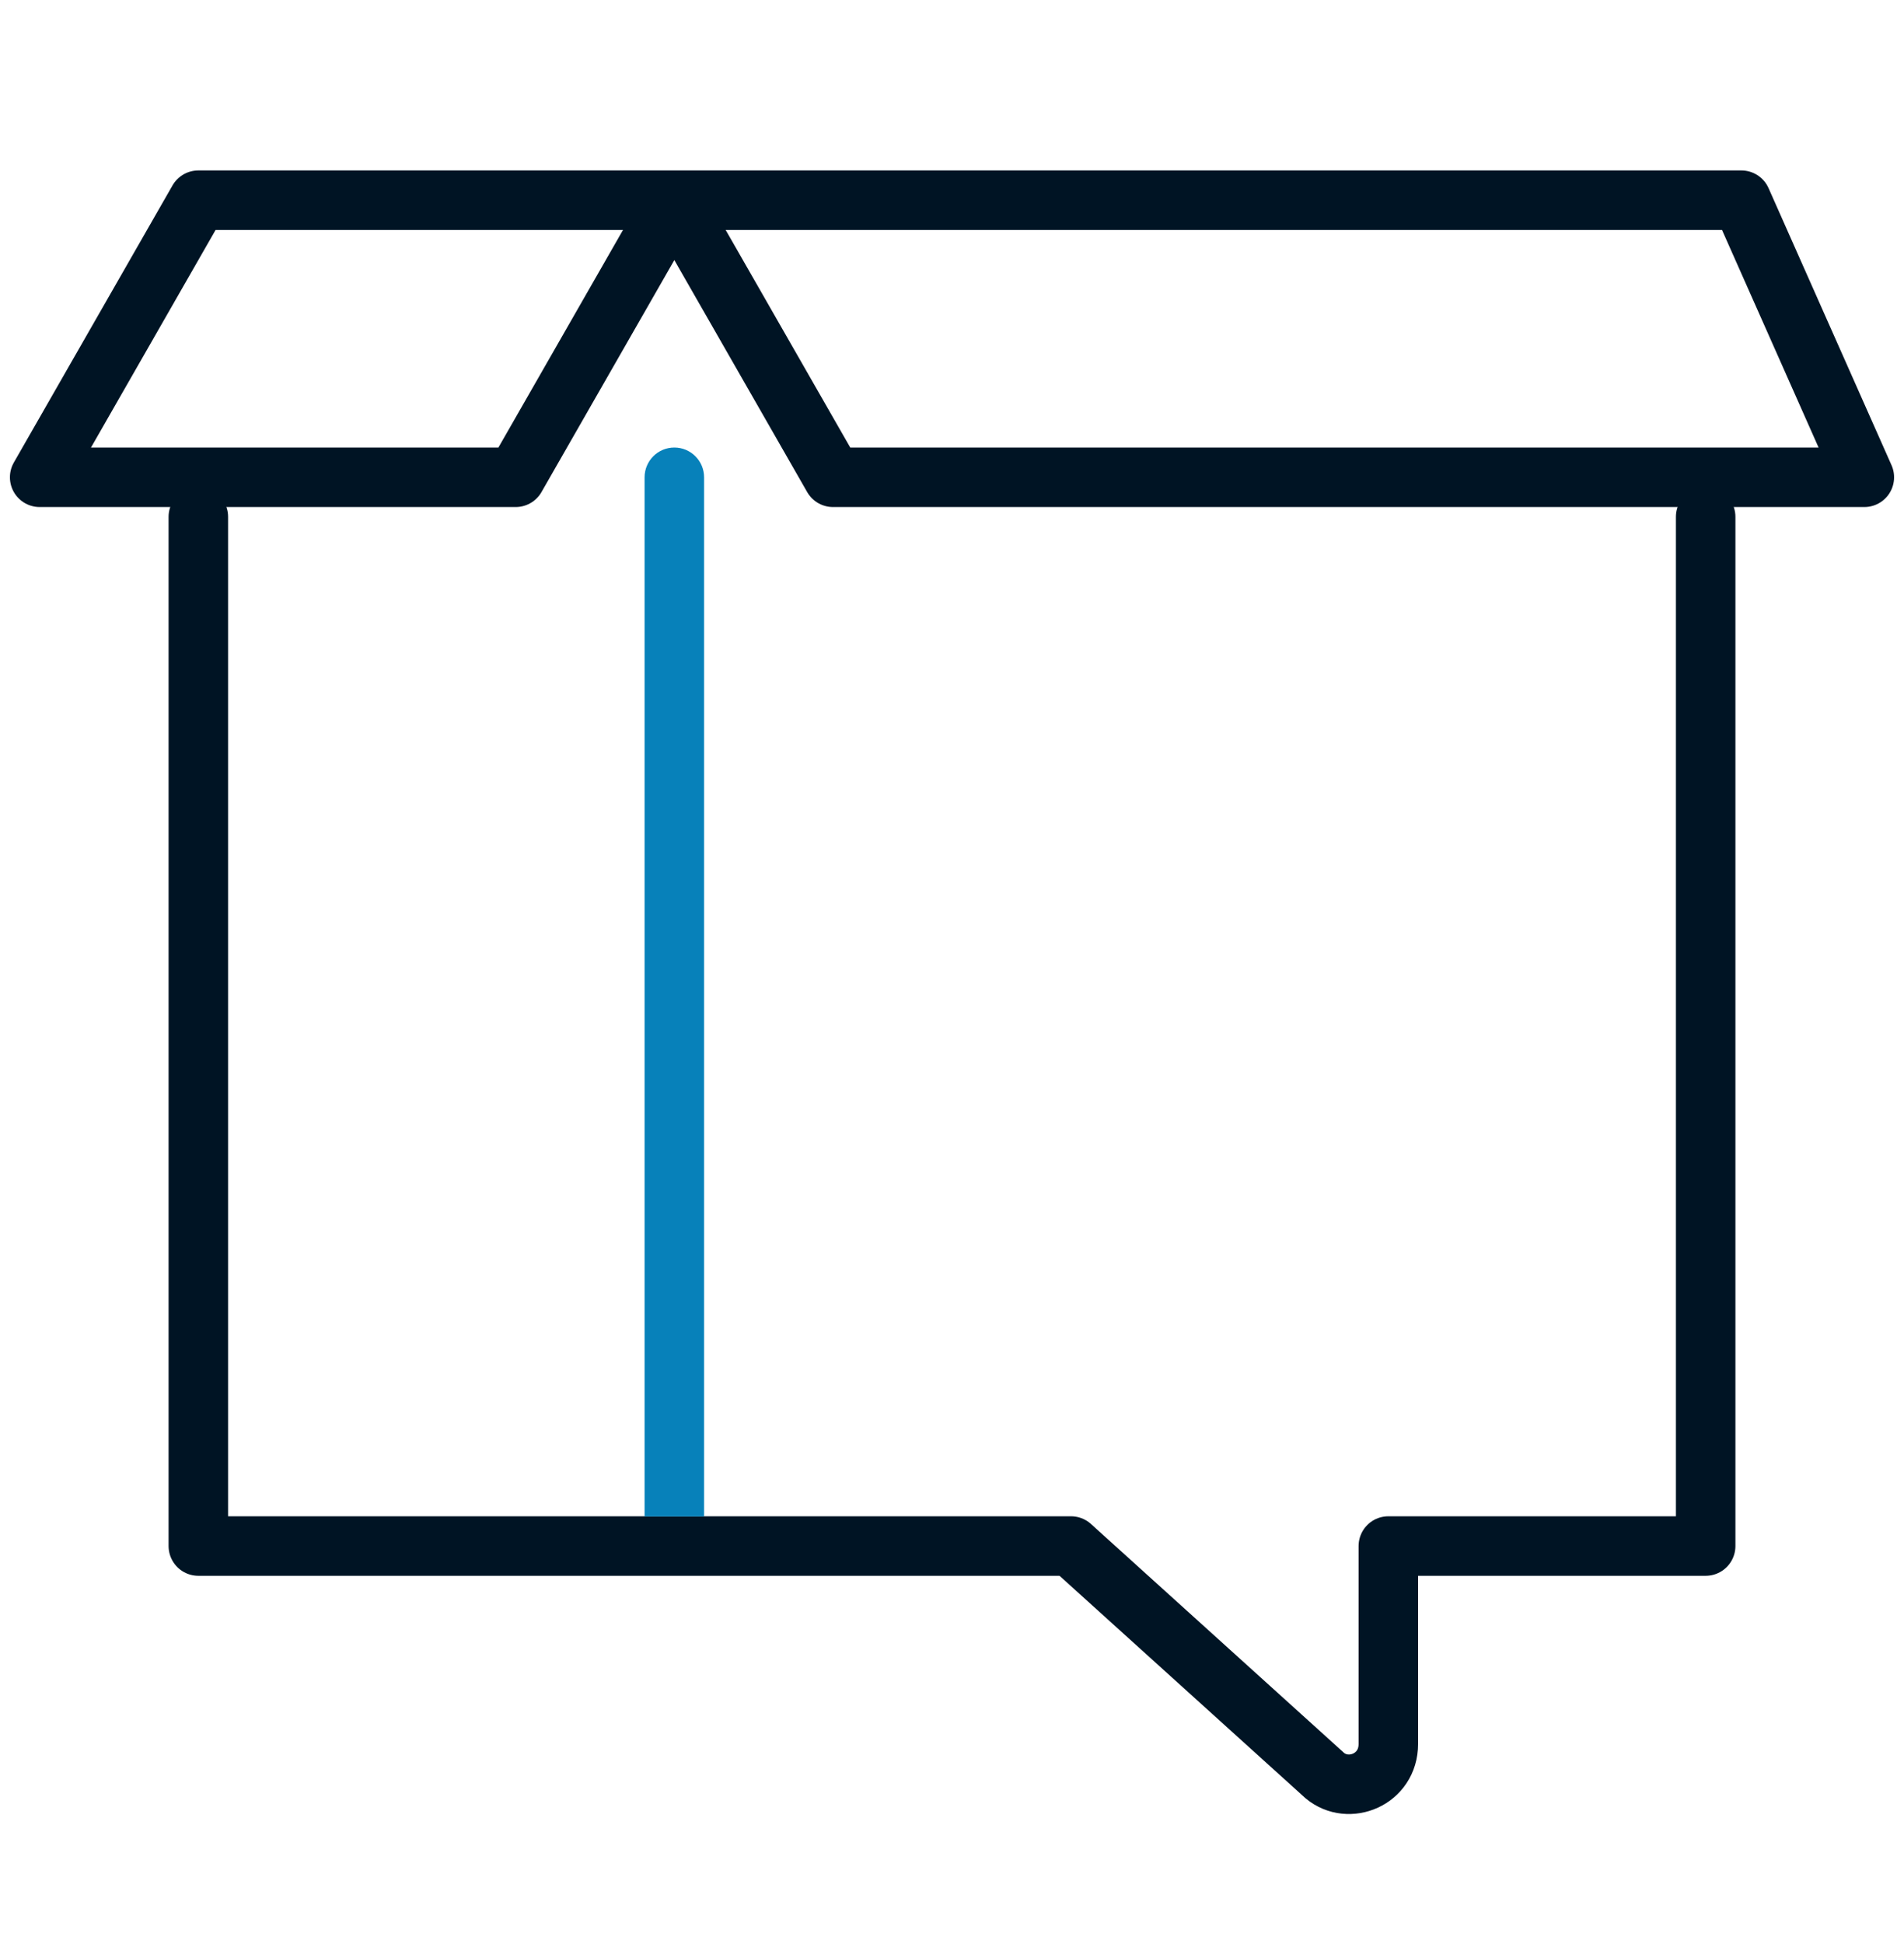
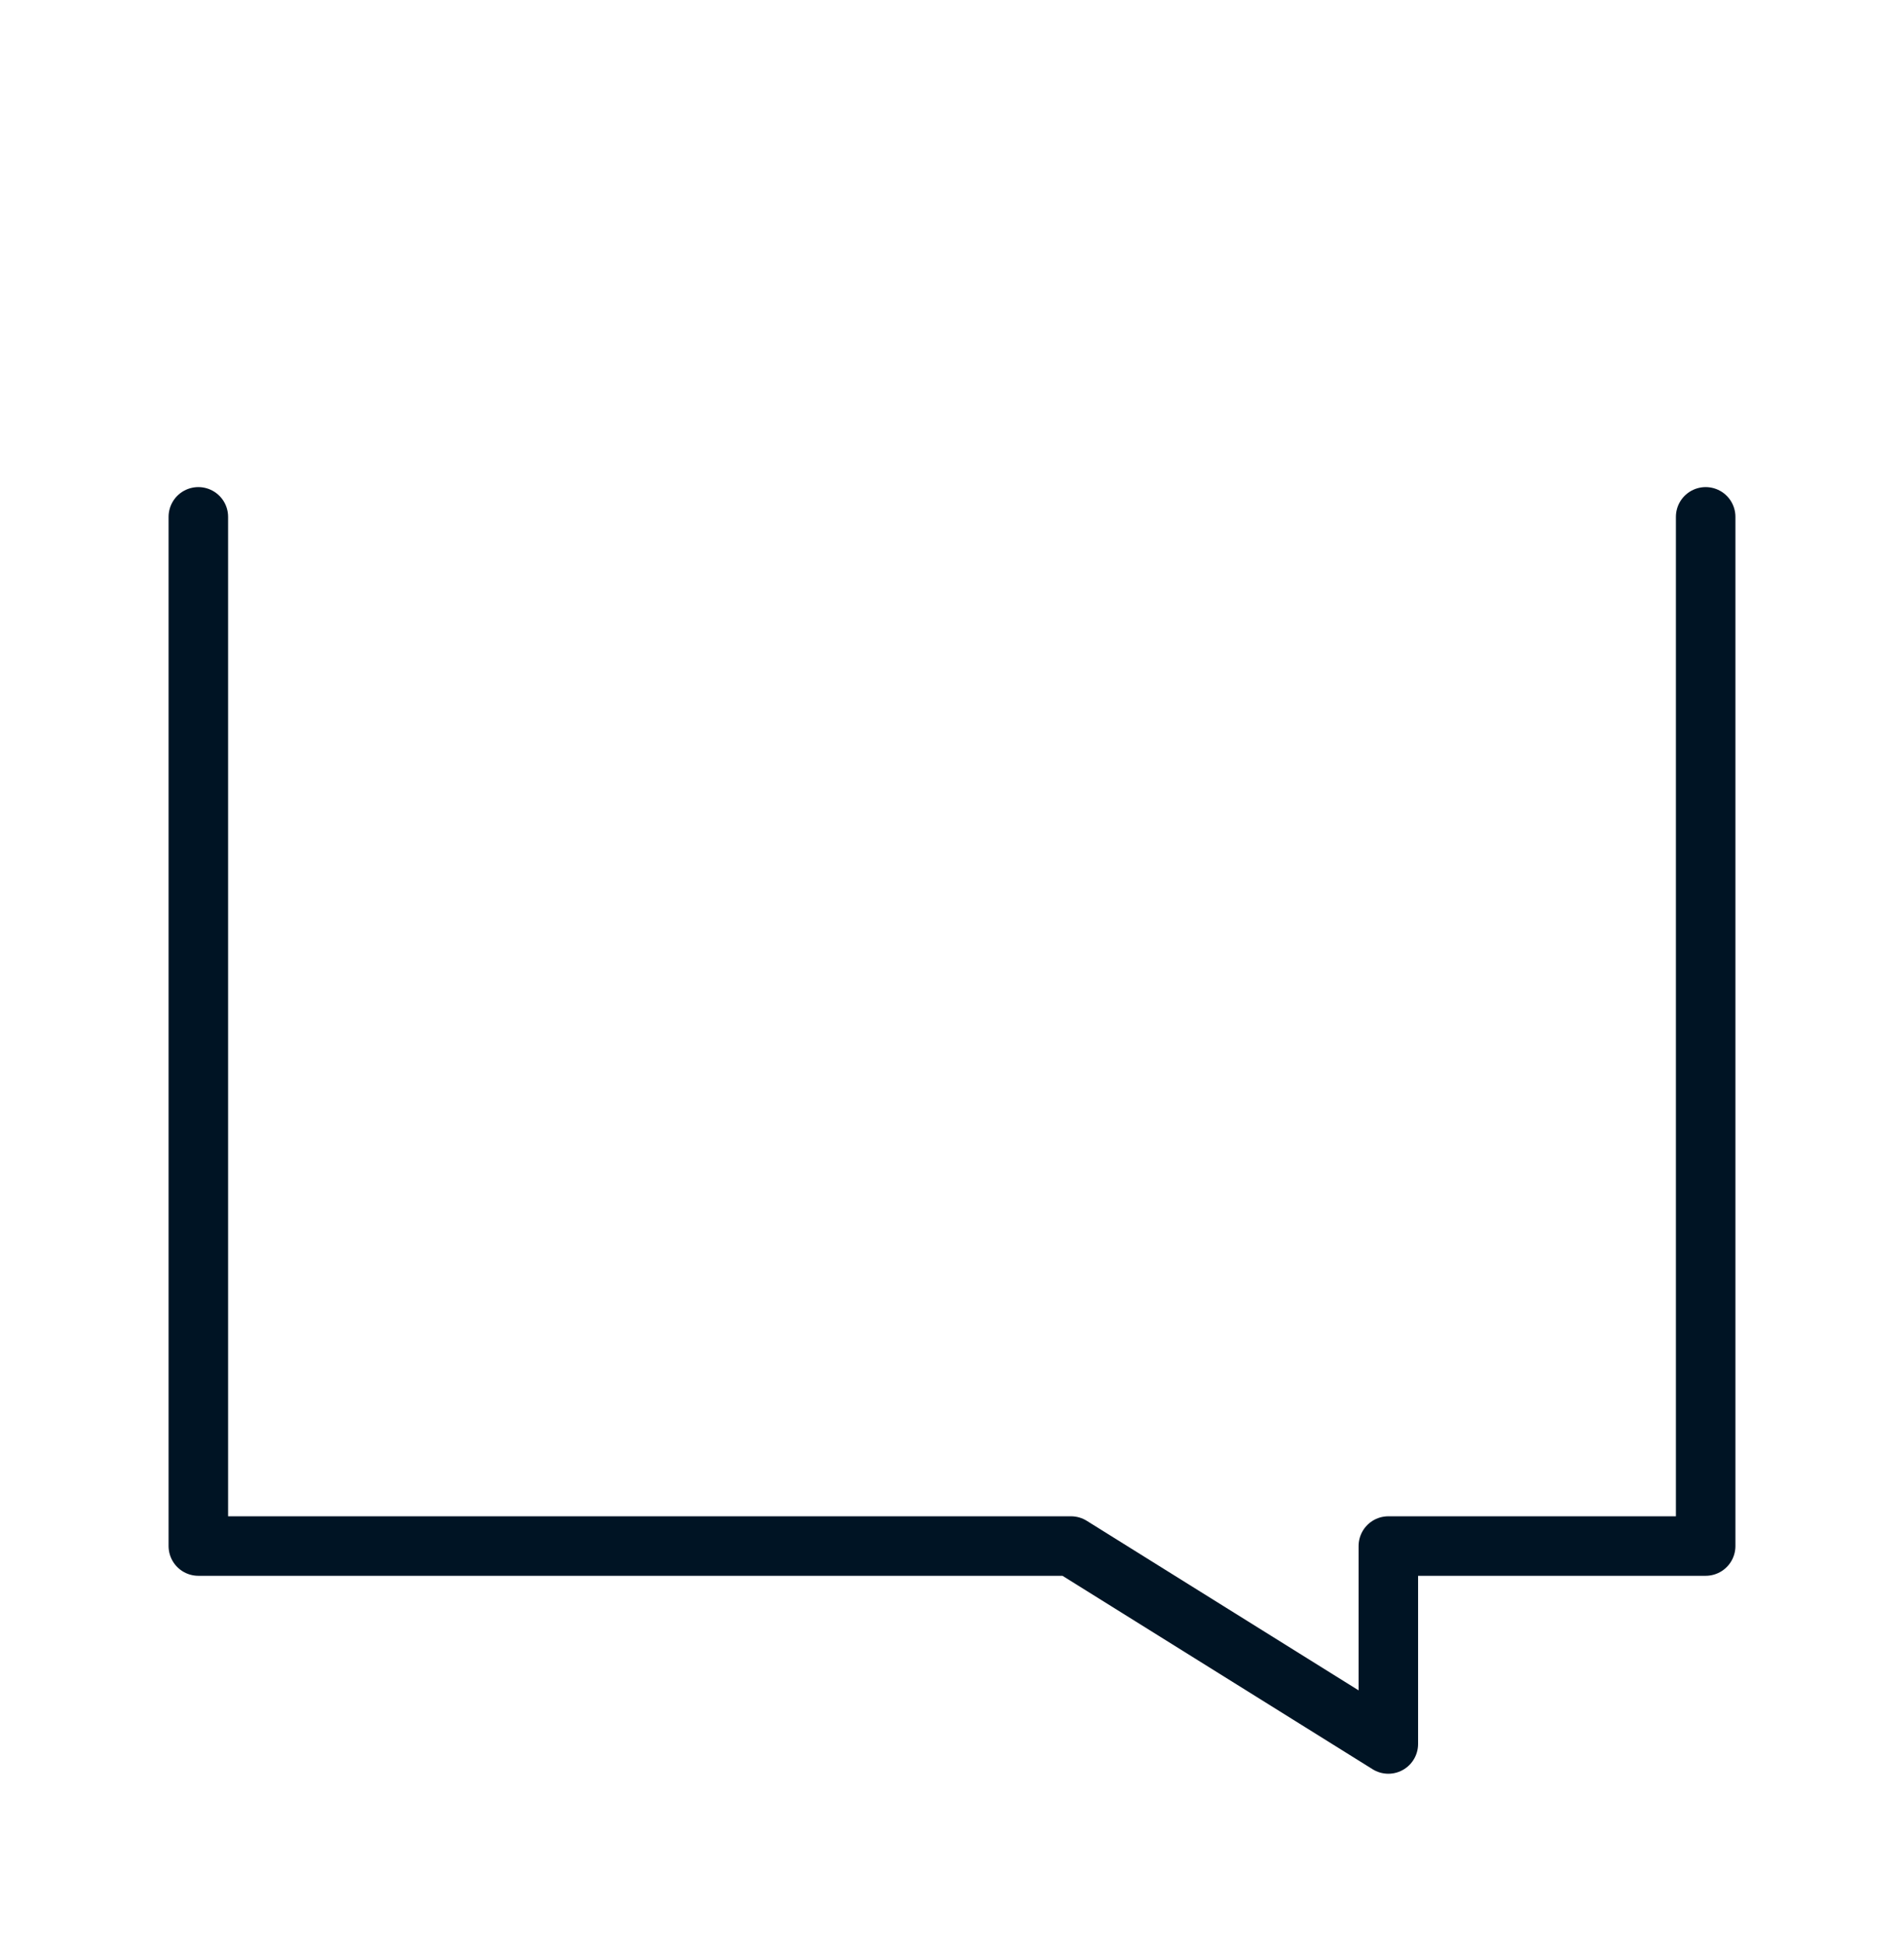
<svg xmlns="http://www.w3.org/2000/svg" width="48" height="49" viewBox="0 0 48 49" fill="none">
-   <path d="M43 13.027V38.968H35V43.957C35 44.855 34 45.254 33.4 44.755L27 38.968H5V13.027" stroke="#001424" stroke-width="1.5" stroke-miterlimit="10" stroke-linecap="round" stroke-linejoin="round" />
-   <path d="M17 5.046L13 12.03H1L5 5.046H43.9L47 12.03H21L17 5.046Z" stroke="#001424" stroke-width="1.5" stroke-miterlimit="10" stroke-linecap="round" stroke-linejoin="round" />
-   <path d="M17.75 12.03C17.75 11.616 17.414 11.28 17 11.28C16.586 11.28 16.25 11.616 16.25 12.03H17.75ZM16.25 12.03V38.223H17.75V12.03H16.25Z" fill="#0781BA" />
+   <path d="M43 13.027V38.968H35V43.957L27 38.968H5V13.027" stroke="#001424" stroke-width="1.5" stroke-miterlimit="10" stroke-linecap="round" stroke-linejoin="round" />
</svg>